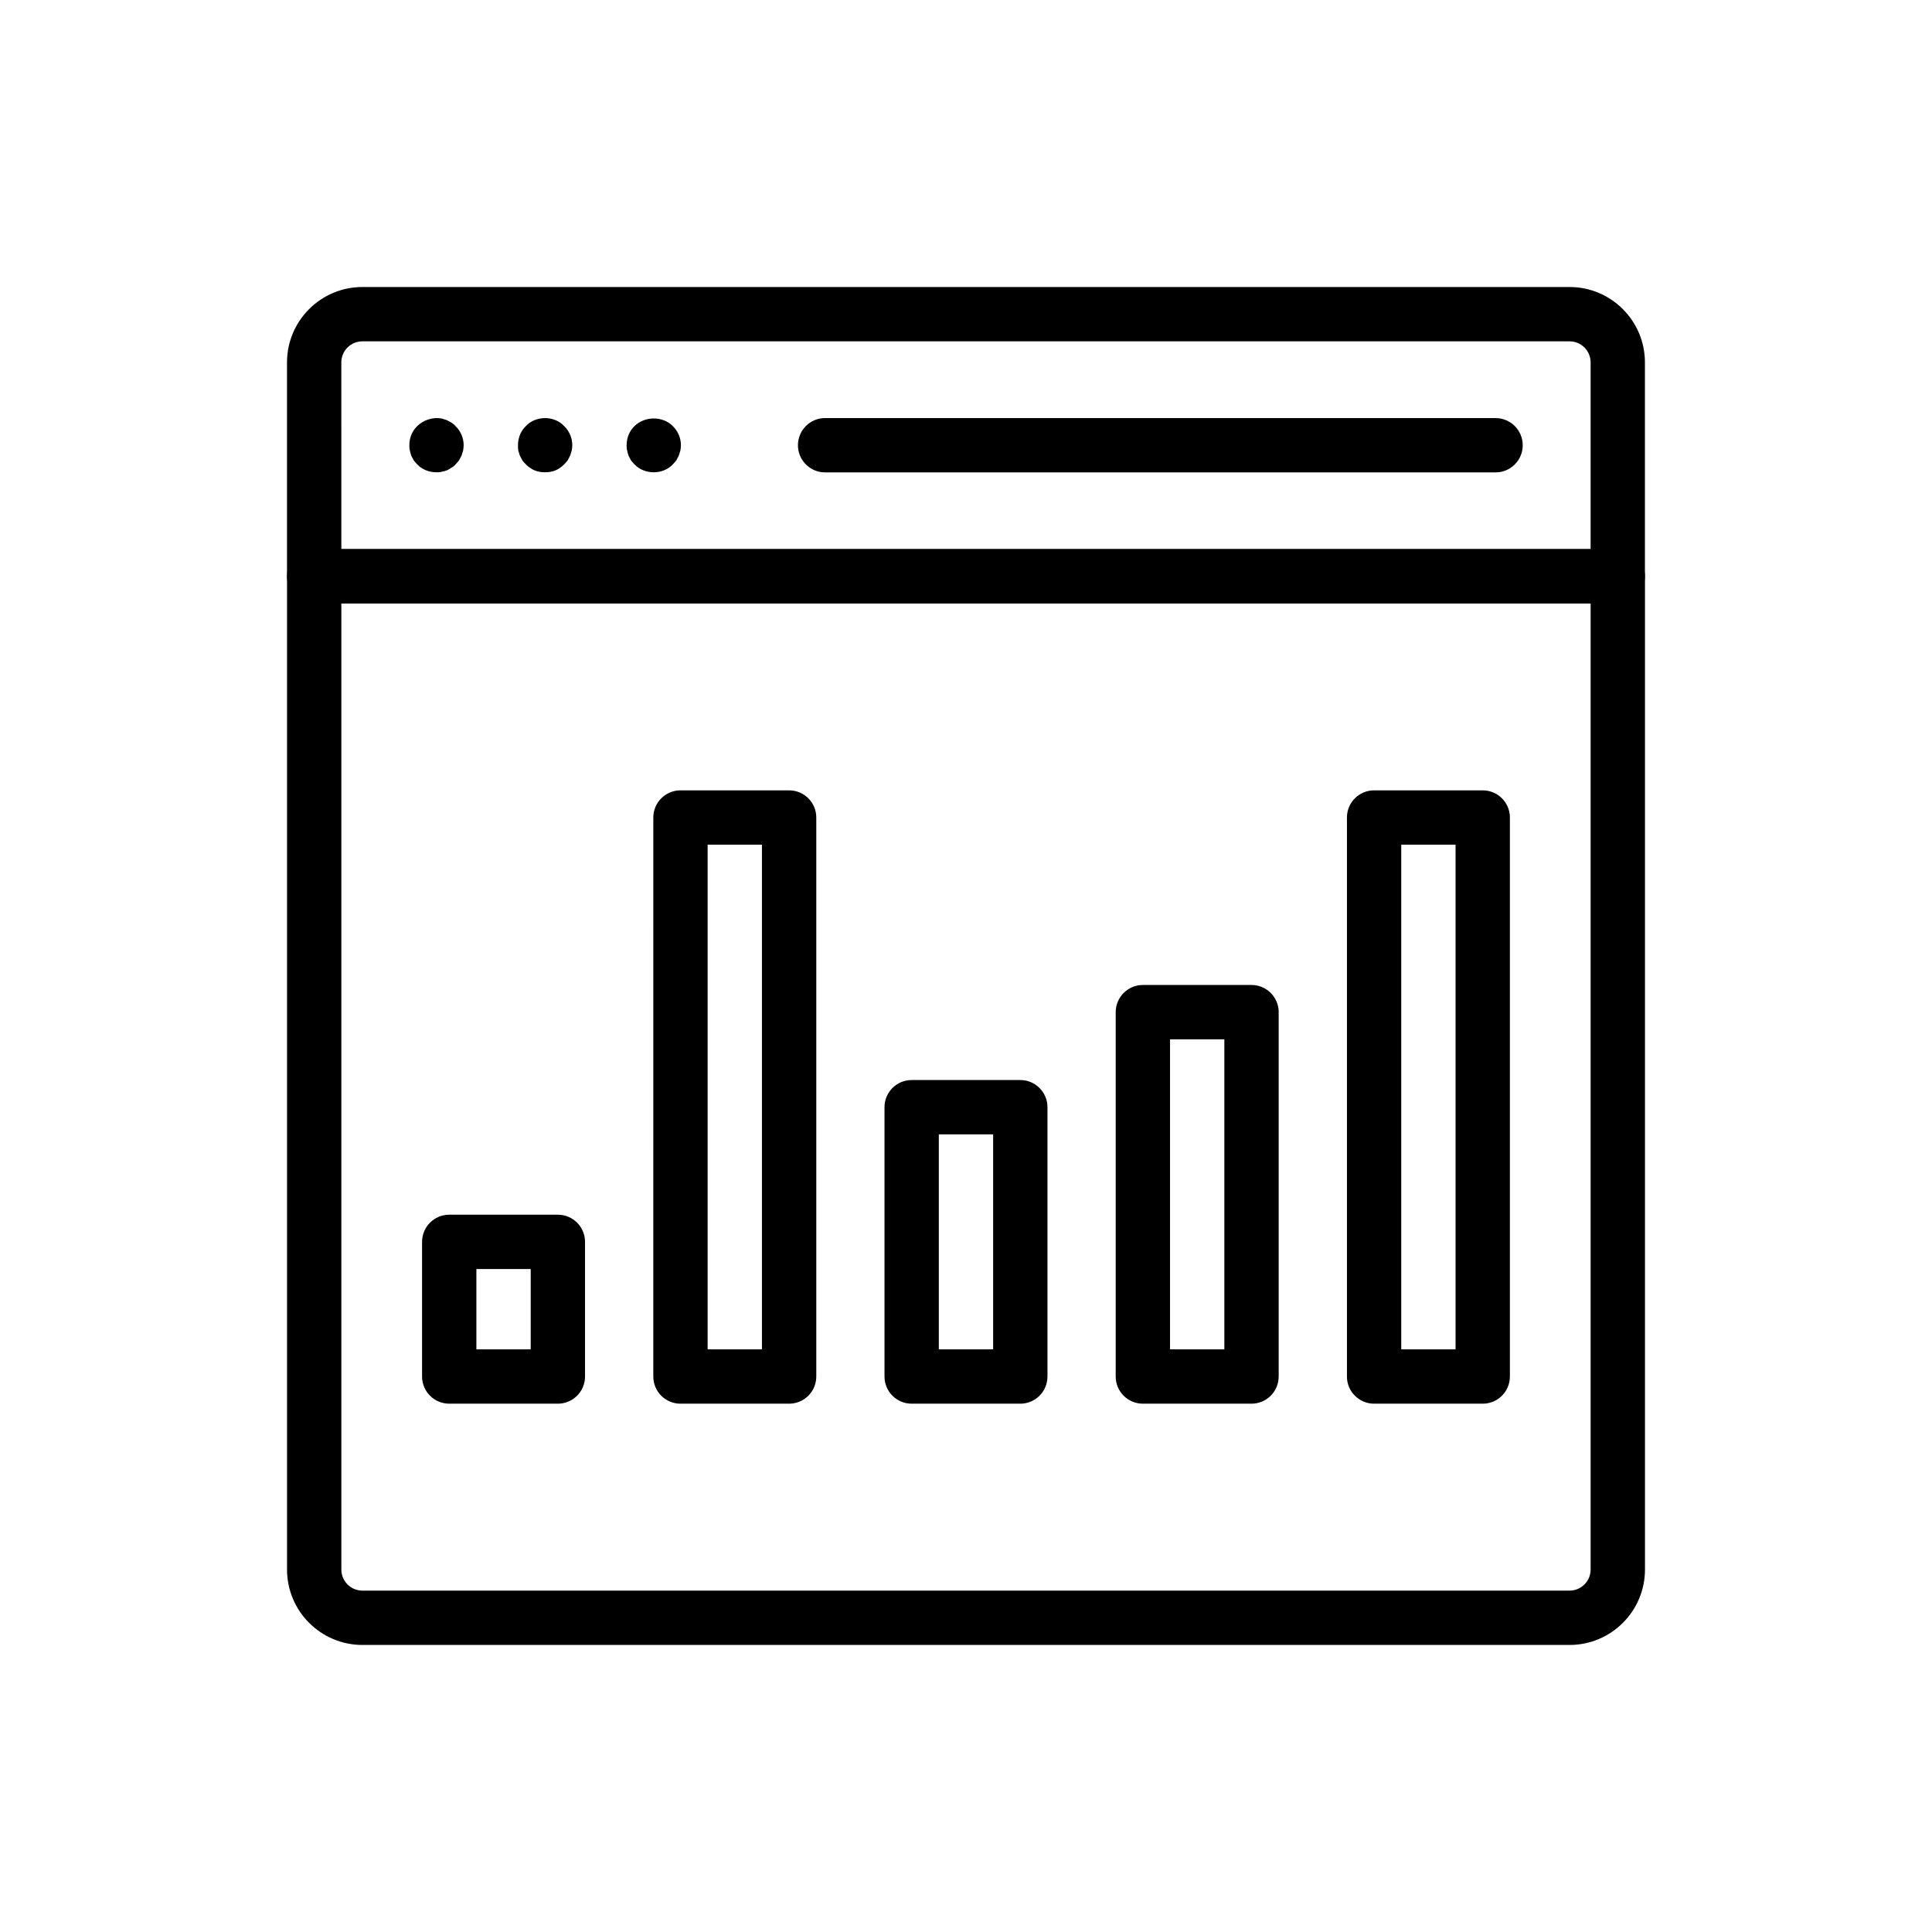
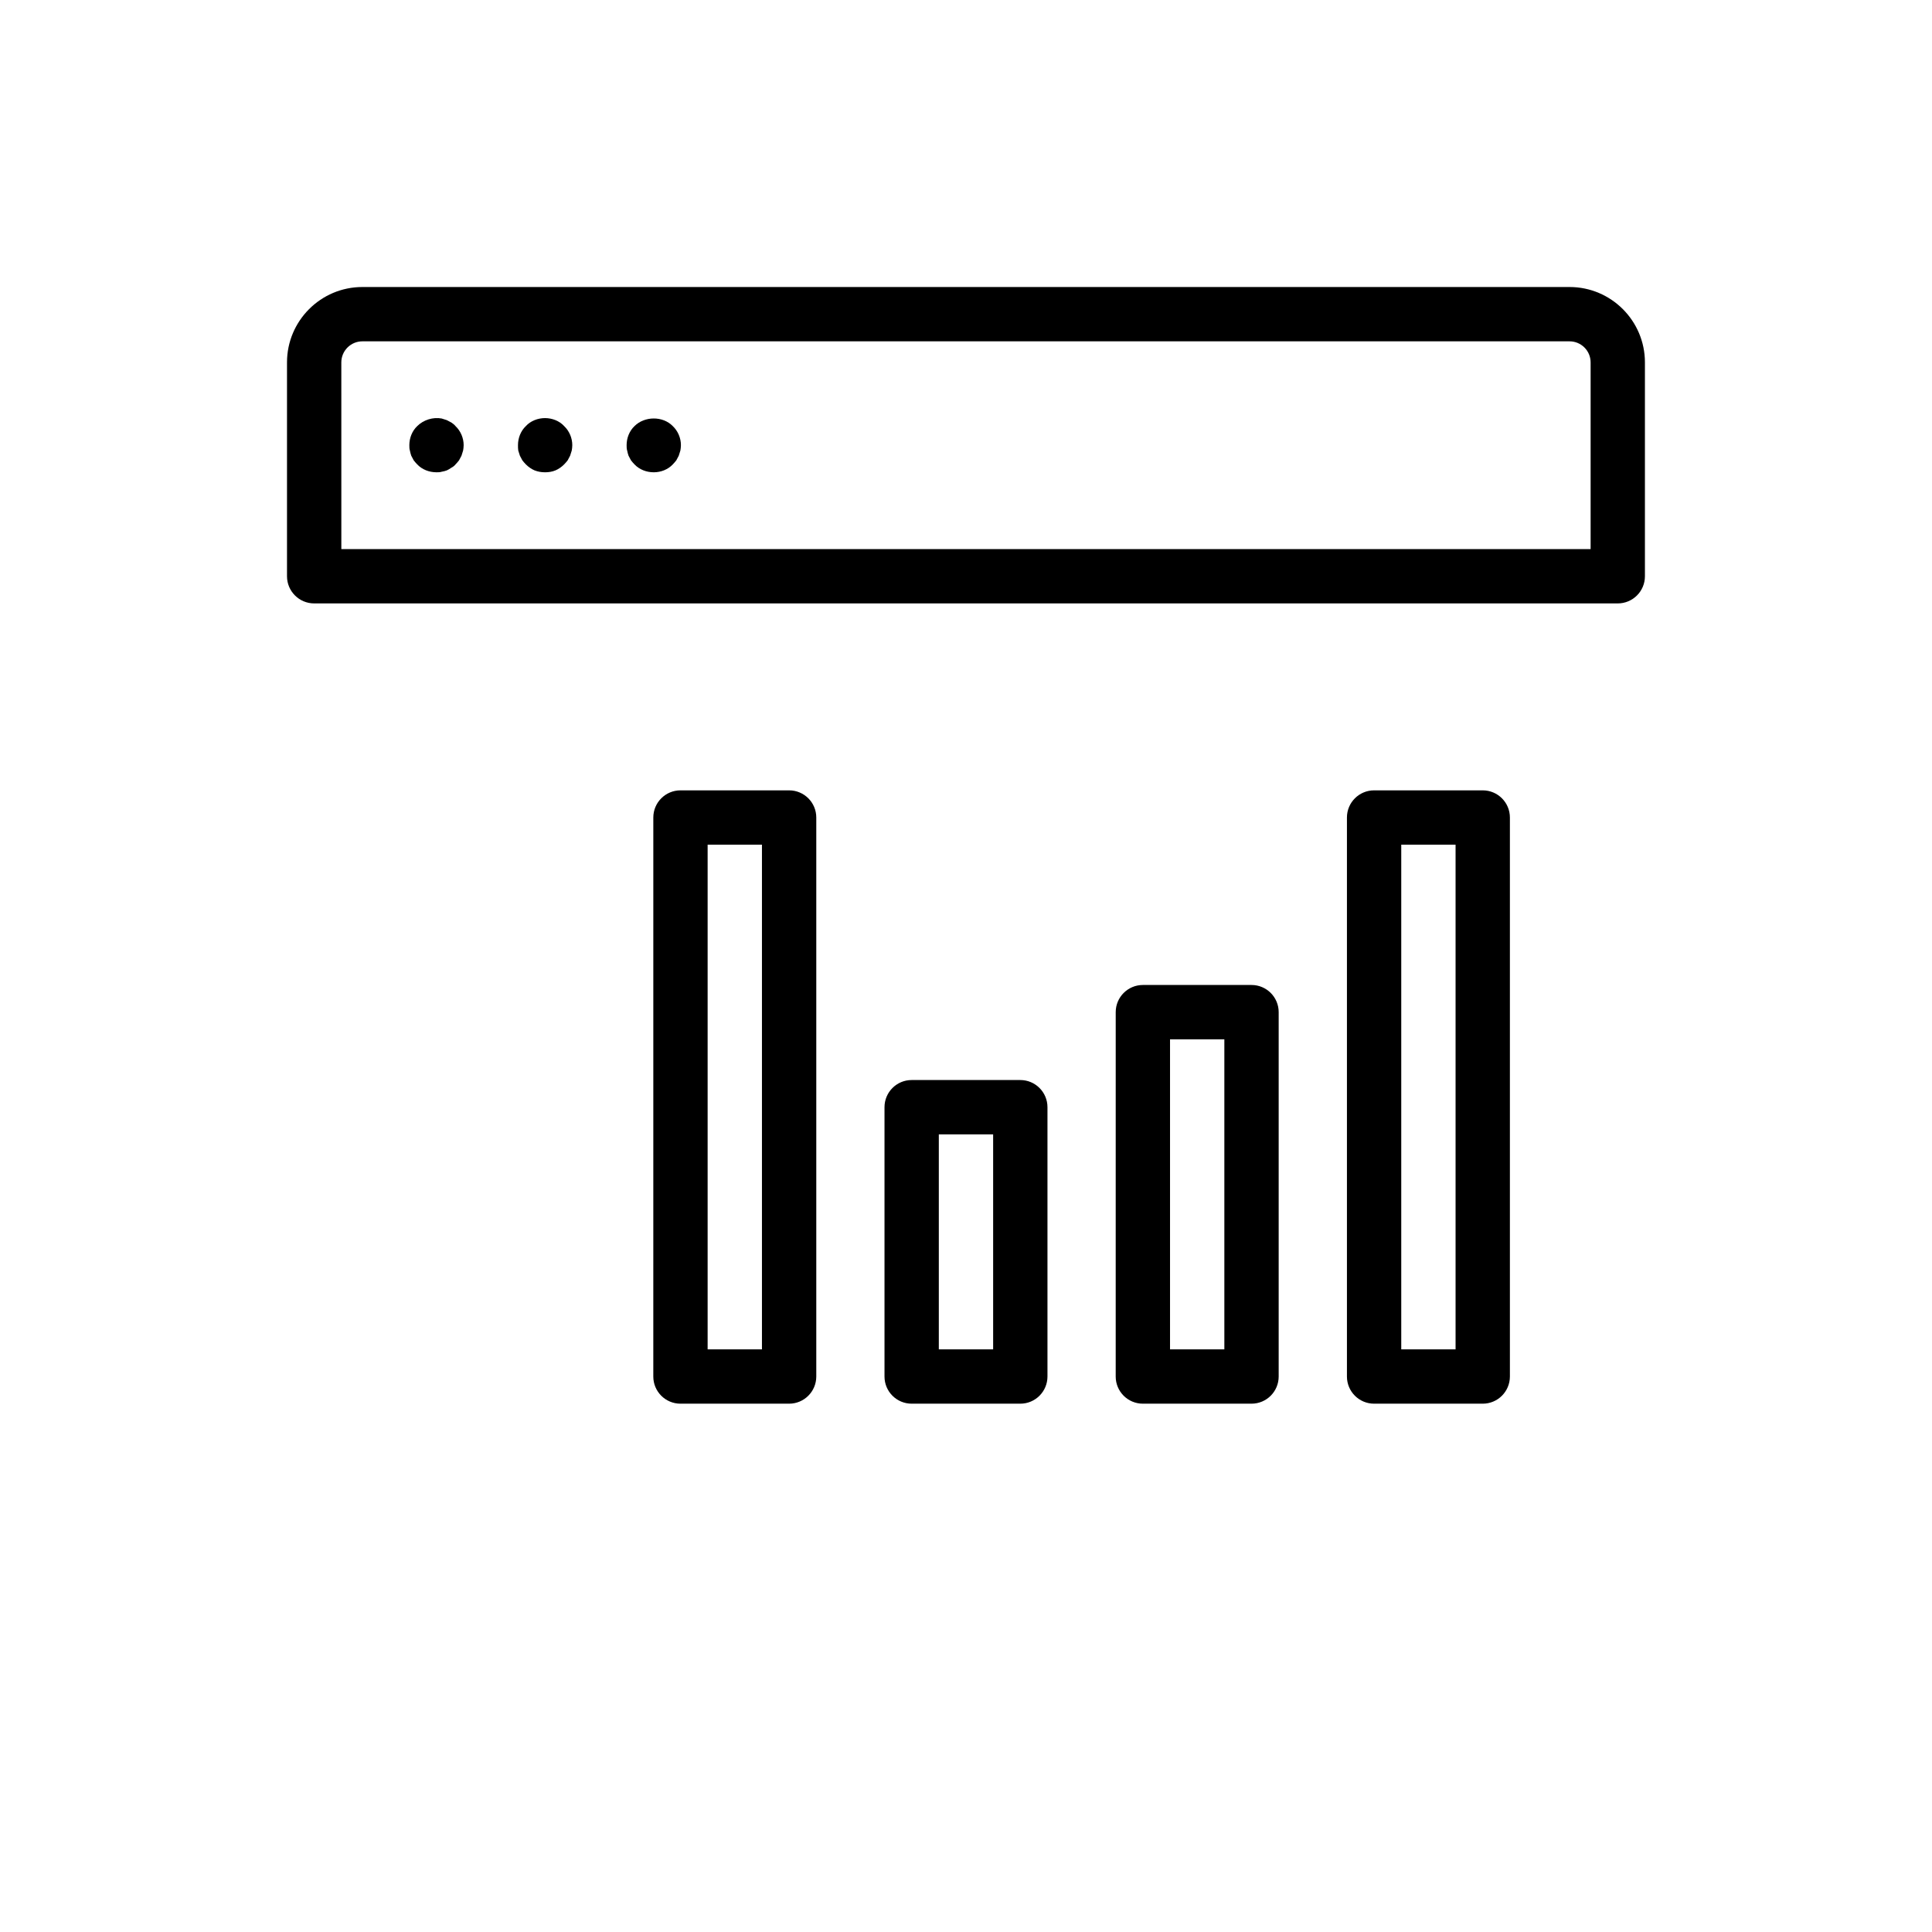
<svg xmlns="http://www.w3.org/2000/svg" fill="#000000" width="800px" height="800px" version="1.1" viewBox="144 144 512 512">
  <g>
-     <path d="m559.96 579.93h-319.92c-11.016 0-19.973-8.961-19.973-19.973v-263.24c0-3.977 3.223-7.199 7.199-7.199h345.47c3.977 0 7.199 3.223 7.199 7.199v263.24c-0.004 11.012-8.961 19.973-19.977 19.973zm-325.5-276.02v256.04c0 3.078 2.504 5.578 5.578 5.578h319.92c3.074 0 5.574-2.5 5.574-5.578v-256.04z" />
    <path d="m572.73 303.91h-345.47c-3.977 0-7.199-3.223-7.199-7.199v-56.68c0-11.012 8.957-19.969 19.973-19.969h319.92c11.012 0 19.969 8.957 19.969 19.973v56.68c0 3.973-3.223 7.195-7.195 7.195zm-338.27-14.395h331.07v-49.48c0-3.074-2.5-5.578-5.578-5.578h-319.92c-3.074 0-5.578 2.504-5.578 5.578z" />
-     <path d="m291.84 515.99h-28.789c-3.977 0-7.199-3.219-7.199-7.199v-35.684c0-3.977 3.223-7.199 7.199-7.199h28.789c3.977 0 7.199 3.223 7.199 7.199v35.684c-0.004 3.981-3.227 7.199-7.199 7.199zm-21.594-14.395h14.395v-21.289h-14.395z" />
    <path d="m353.12 515.99h-28.789c-3.977 0-7.199-3.219-7.199-7.199l0.004-148.14c0-3.977 3.223-7.199 7.199-7.199h28.789c3.977 0 7.199 3.223 7.199 7.199v148.14c-0.004 3.981-3.227 7.199-7.203 7.199zm-21.59-14.395h14.395v-133.75h-14.395z" />
    <path d="m414.39 515.99h-28.789c-3.977 0-7.199-3.219-7.199-7.199v-71.371c0-3.977 3.223-7.199 7.199-7.199h28.789c3.977 0 7.199 3.223 7.199 7.199v71.371c-0.004 3.981-3.227 7.199-7.199 7.199zm-21.594-14.395h14.395v-56.977h-14.395z" />
    <path d="m475.66 515.99h-28.789c-3.977 0-7.199-3.219-7.199-7.199l0.004-96.562c0-3.977 3.223-7.199 7.199-7.199h28.789c3.977 0 7.199 3.223 7.199 7.199v96.562c-0.004 3.981-3.227 7.199-7.203 7.199zm-21.59-14.395h14.395v-82.168h-14.395z" />
    <path d="m536.94 515.99h-28.789c-3.977 0-7.199-3.219-7.199-7.199v-148.14c0-3.977 3.223-7.199 7.199-7.199h28.789c3.977 0 7.199 3.223 7.199 7.199v148.14c-0.004 3.981-3.227 7.199-7.199 7.199zm-21.594-14.395h14.395v-133.75h-14.395z" />
-     <path d="m540.34 269.19h-177.68c-3.977 0-7.199-3.223-7.199-7.199 0-3.977 3.223-7.199 7.199-7.199l177.68 0.004c3.977 0 7.199 3.223 7.199 7.199 0 3.973-3.223 7.195-7.199 7.195z" />
    <path d="m259.68 269.16c-1.945 0-3.812-0.719-5.109-2.086-0.359-0.359-0.648-0.719-0.934-1.078-0.215-0.434-0.434-0.789-0.648-1.223-0.145-0.434-0.289-0.938-0.363-1.367-0.145-0.434-0.145-0.938-0.145-1.441 0-1.871 0.719-3.742 2.086-5.039 1.656-1.656 4.176-2.445 6.481-2.016 0.504 0.145 0.934 0.289 1.367 0.434 0.434 0.215 0.859 0.434 1.223 0.648 0.434 0.289 0.789 0.578 1.078 0.934 1.367 1.297 2.156 3.168 2.156 5.039 0 0.504-0.07 1.008-0.145 1.441-0.141 0.43-0.285 0.934-0.43 1.367-0.219 0.434-0.434 0.789-0.648 1.223-0.289 0.359-0.578 0.719-0.934 1.078-0.289 0.359-0.648 0.648-1.078 0.863-0.363 0.289-0.789 0.504-1.223 0.719-0.434 0.145-0.863 0.289-1.367 0.359-0.43 0.145-0.934 0.145-1.367 0.145z" />
    <path d="m288.47 269.16c-1.004 0-1.871-0.145-2.805-0.504-0.863-0.363-1.656-0.938-2.305-1.586-0.359-0.359-0.648-0.719-0.934-1.078-0.215-0.434-0.434-0.789-0.648-1.223-0.145-0.434-0.289-0.938-0.434-1.367-0.074-0.434-0.074-0.938-0.074-1.441 0-1.871 0.719-3.742 2.086-5.039 0.648-0.719 1.441-1.223 2.305-1.582 1.801-0.719 3.742-0.719 5.543 0 0.859 0.359 1.656 0.863 2.301 1.582 1.367 1.297 2.156 3.168 2.156 5.039 0 0.504-0.07 1.008-0.145 1.441-0.141 0.43-0.285 0.934-0.43 1.367-0.219 0.434-0.434 0.789-0.648 1.223-0.289 0.359-0.578 0.719-0.934 1.078-0.648 0.648-1.441 1.223-2.301 1.586-0.859 0.359-1.797 0.504-2.734 0.504z" />
    <path d="m317.26 269.16c-1.945 0-3.812-0.719-5.109-2.086-0.359-0.359-0.648-0.719-0.934-1.078-0.215-0.434-0.434-0.789-0.648-1.223-0.145-0.434-0.289-0.938-0.363-1.367-0.145-0.434-0.145-0.938-0.145-1.441 0-1.871 0.719-3.742 2.086-5.039 2.664-2.66 7.484-2.734 10.148 0 1.367 1.297 2.156 3.168 2.156 5.039 0 0.504-0.07 1.008-0.145 1.441-0.141 0.43-0.285 0.934-0.43 1.367-0.219 0.434-0.434 0.789-0.648 1.223-0.289 0.359-0.578 0.719-0.934 1.078-1.293 1.367-3.16 2.086-5.035 2.086z" />
  </g>
</svg>